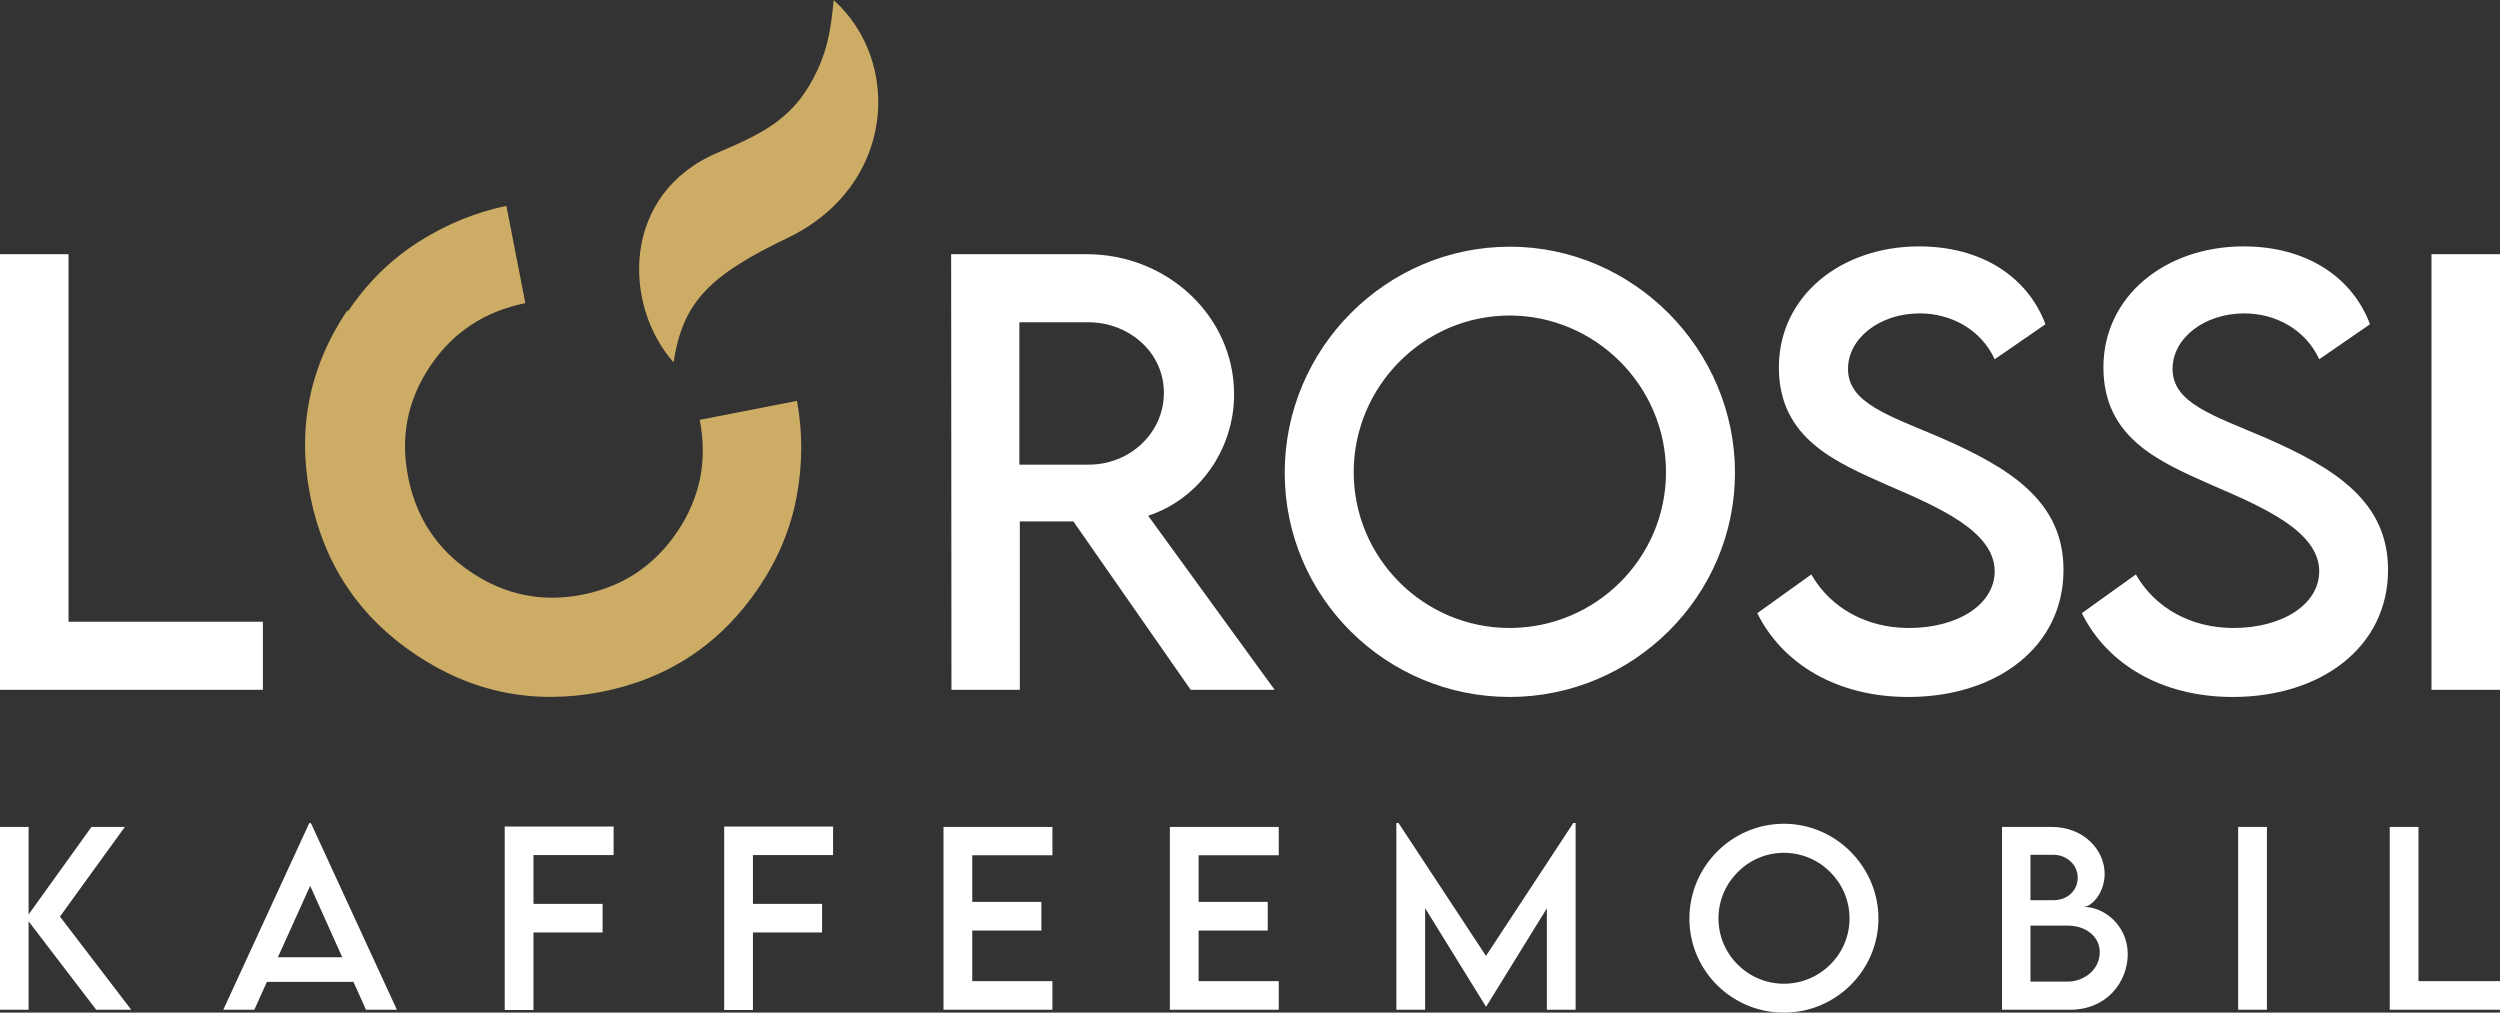
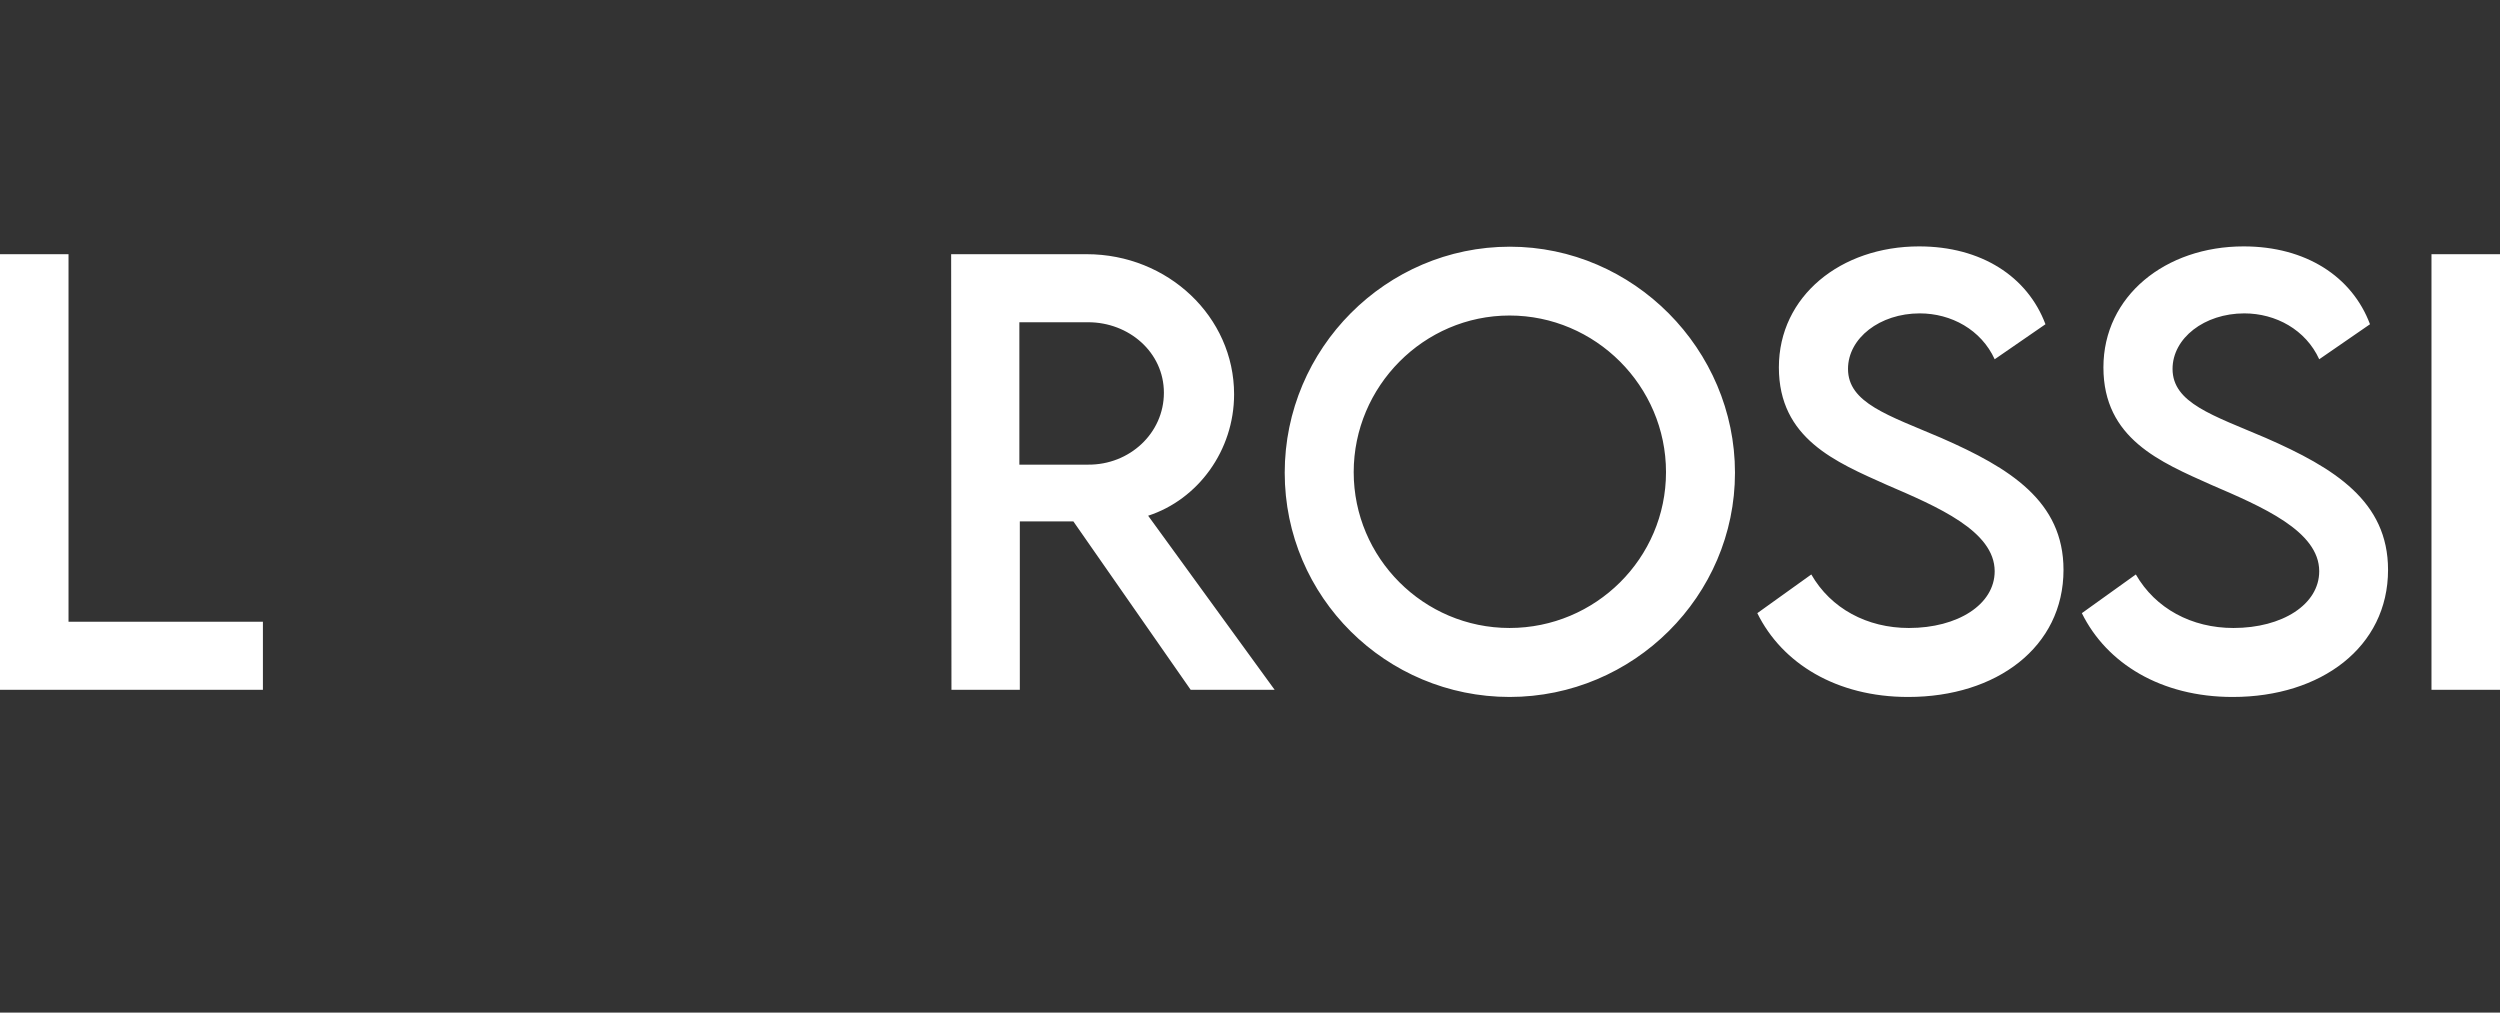
<svg xmlns="http://www.w3.org/2000/svg" id="Ebene_1" data-name="Ebene 1" viewBox="0 0 163.46 66.21">
  <rect x="0" y="0" width="163.46" height="66.21" fill="#333333" stroke="none" />
  <defs>
    <style>
      .cls-1 {
        fill: #cdac65;
        fill-rule: evenodd;
      }

      .cls-2 {
        fill: #fff;
      }
    </style>
  </defs>
  <path class="cls-2" d="M4.48,40.65v-24.03H0v28.48h17.19v-4.45H4.48ZM83.34,45.1l-8.27-11.38c3.26-1.06,5.62-4.26,5.62-7.94,0-5.07-4.33-9.16-9.64-9.16h-8.86l.02,28.48h4.47v-11.01h3.5l7.67,11.01h5.48ZM66.65,30.38v-9.31h4.5c2.66,0,4.95,1.96,4.95,4.61s-2.25,4.72-4.95,4.7h-4.5ZM98.7,45.57c8.11,0,14.74-6.6,14.74-14.66s-6.63-14.78-14.72-14.78-14.72,6.65-14.72,14.78,6.62,14.66,14.71,14.66h0ZM98.7,41.06c-5.62,0-10.19-4.58-10.19-10.19s4.58-10.24,10.19-10.24,10.23,4.6,10.23,10.24-4.61,10.19-10.23,10.19h0ZM124.77,45.57c5.77,0,10.15-3.26,10.15-8.31,0-4.49-3.5-6.66-8-8.63-3.46-1.48-6.09-2.28-6.09-4.51,0-2.01,2.08-3.63,4.69-3.63,2.06,0,4.02,1.07,4.9,3l3.32-2.29c-1.17-3.12-4.2-5.09-8.26-5.09-5.12,0-9.17,3.25-9.17,7.91s3.72,6.19,7.05,7.68c3.32,1.43,7.06,3.02,7.06,5.65,0,2.17-2.41,3.71-5.61,3.71-2.73,0-5.1-1.27-6.38-3.5l-3.53,2.53c1.62,3.29,5.18,5.48,9.86,5.48h0ZM145.99,45.57c5.77,0,10.15-3.26,10.15-8.31,0-4.49-3.5-6.66-8-8.63-3.46-1.48-6.09-2.28-6.09-4.51,0-2.01,2.08-3.63,4.69-3.63,2.06,0,4.02,1.07,4.9,3l3.32-2.29c-1.17-3.12-4.2-5.09-8.26-5.09-5.12,0-9.17,3.25-9.17,7.91s3.72,6.19,7.05,7.68c3.32,1.43,7.06,3.02,7.06,5.65,0,2.17-2.41,3.71-5.61,3.71-2.73,0-5.1-1.27-6.38-3.5l-3.53,2.53c1.62,3.29,5.18,5.48,9.86,5.48h0ZM158.98,45.1h4.48v-28.48h-4.48v28.48h0Z" />
-   <path class="cls-1" d="M54.5,0c4.46,3.98,4.1,12.15-3.03,15.57-5.14,2.46-6.83,4.22-7.43,8.12-3.33-3.75-3.44-11.04,2.91-13.72,3.11-1.32,5.06-2.31,6.49-5.37.76-1.63.91-3.01,1.07-4.59h0ZM22.71,20.29c-2.49,3.7-3.3,7.76-2.42,12.16.88,4.4,3.17,7.86,6.87,10.34,3.7,2.49,7.76,3.3,12.15,2.45,4.39-.86,7.83-3.15,10.32-6.85,1.24-1.85,2.07-3.82,2.46-5.93.39-2.11.4-4.19.02-6.25l-6.36,1.24c.52,2.65.04,5.09-1.47,7.32-1.5,2.23-3.57,3.59-6.19,4.11-2.63.52-5.06.03-7.29-1.47-2.22-1.49-3.59-3.56-4.11-6.2-.53-2.63-.05-5.07,1.45-7.29,1.48-2.2,3.55-3.56,6.21-4.1l-1.24-6.36c-2.04.43-3.97,1.22-5.78,2.38-1.81,1.16-3.32,2.66-4.57,4.51l-.06-.06h0Z" />
-   <path class="cls-2" d="M8.58,66.02l-4.66-6.09,4.24-5.86h-2.18l-4.11,5.72v-5.72H0v11.95h1.87v-5.78l4.42,5.78h2.29ZM23.92,66.02h2.03l-5.62-12.2h-.11l-5.62,12.2h2.03l.82-1.82h5.66l.82,1.82h0ZM18.17,62.59l2.11-4.67,2.1,4.67h-4.21ZM40.12,55.91v-1.87h-7.12v12h1.88v-5.07h4.52v-1.87h-4.52v-3.19h5.24ZM54.47,55.91v-1.87h-7.12v12h1.88v-5.07h4.52v-1.87h-4.52v-3.19h5.24ZM68.81,55.92v-1.85h-7.12v11.95h7.12v-1.87h-5.24v-3.31h4.52v-1.87h-4.52v-3.05h5.24ZM83.61,55.92v-1.85h-7.12v11.95h7.12v-1.87h-5.24v-3.31h4.52v-1.87h-4.52v-3.05h5.24ZM102.87,53.81l-5.71,8.69-5.72-8.69h-.14v12.21h1.88v-6.64l3.98,6.44h.01l3.97-6.43v6.63h1.88v-12.21h-.14ZM116.64,66.21c3.4,0,6.18-2.77,6.18-6.15s-2.78-6.2-6.18-6.2-6.18,2.79-6.18,6.2,2.78,6.15,6.17,6.15h0ZM116.64,64.32c-2.36,0-4.28-1.92-4.28-4.27s1.92-4.29,4.28-4.29,4.29,1.93,4.29,4.29-1.94,4.27-4.29,4.27h0ZM136.27,59.29c.44,0,1.34-.86,1.34-2.15,0-1.59-1.39-3.07-3.45-3.07h-3.26v11.95h4.46c2.38,0,3.76-1.81,3.76-3.64s-1.51-3.08-2.85-3.08h0ZM134.27,55.89c.84,0,1.58.64,1.58,1.49s-.68,1.49-1.61,1.48h-1.48s0-2.97,0-2.97h1.5ZM135.19,64.18h-2.43v-3.66h2.4c1.36,0,2.13.82,2.13,1.73,0,1.15-1.02,1.93-2.1,1.93h0ZM146.34,66.02h1.88v-11.95h-1.88v11.95h0ZM158.13,64.15v-10.08h-1.88v11.95h7.21v-1.87h-5.33Z" />
</svg>